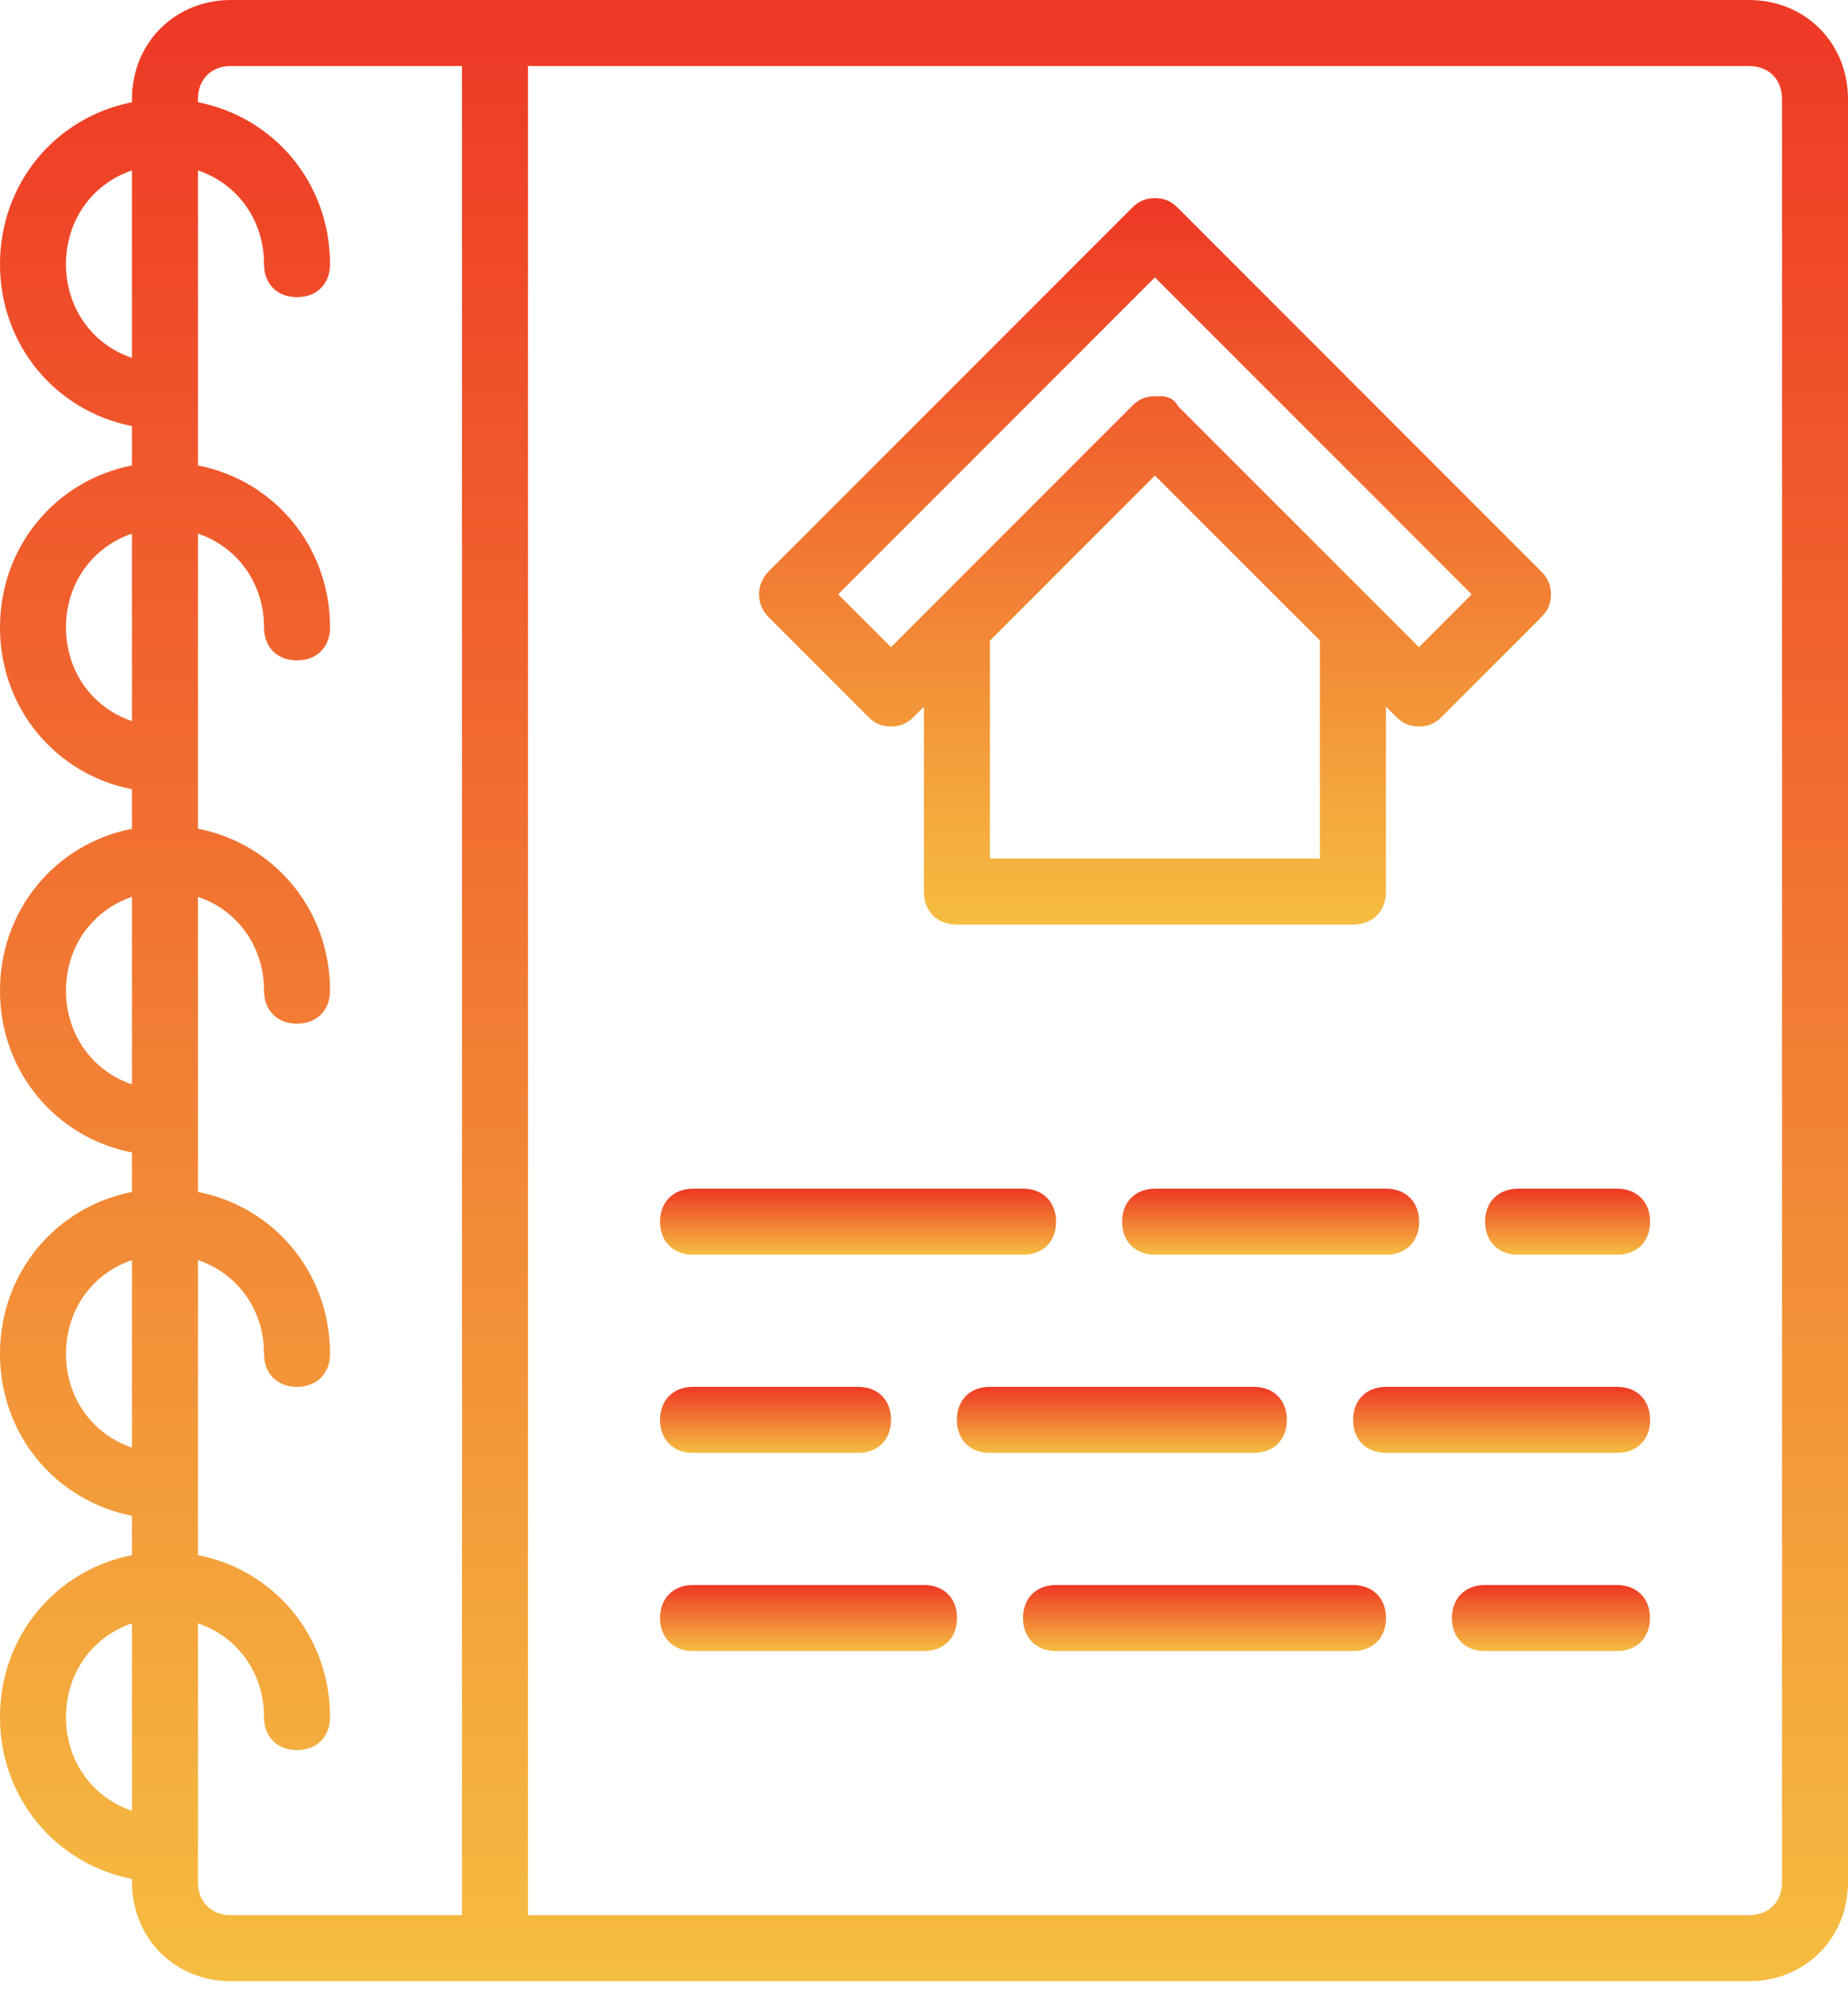
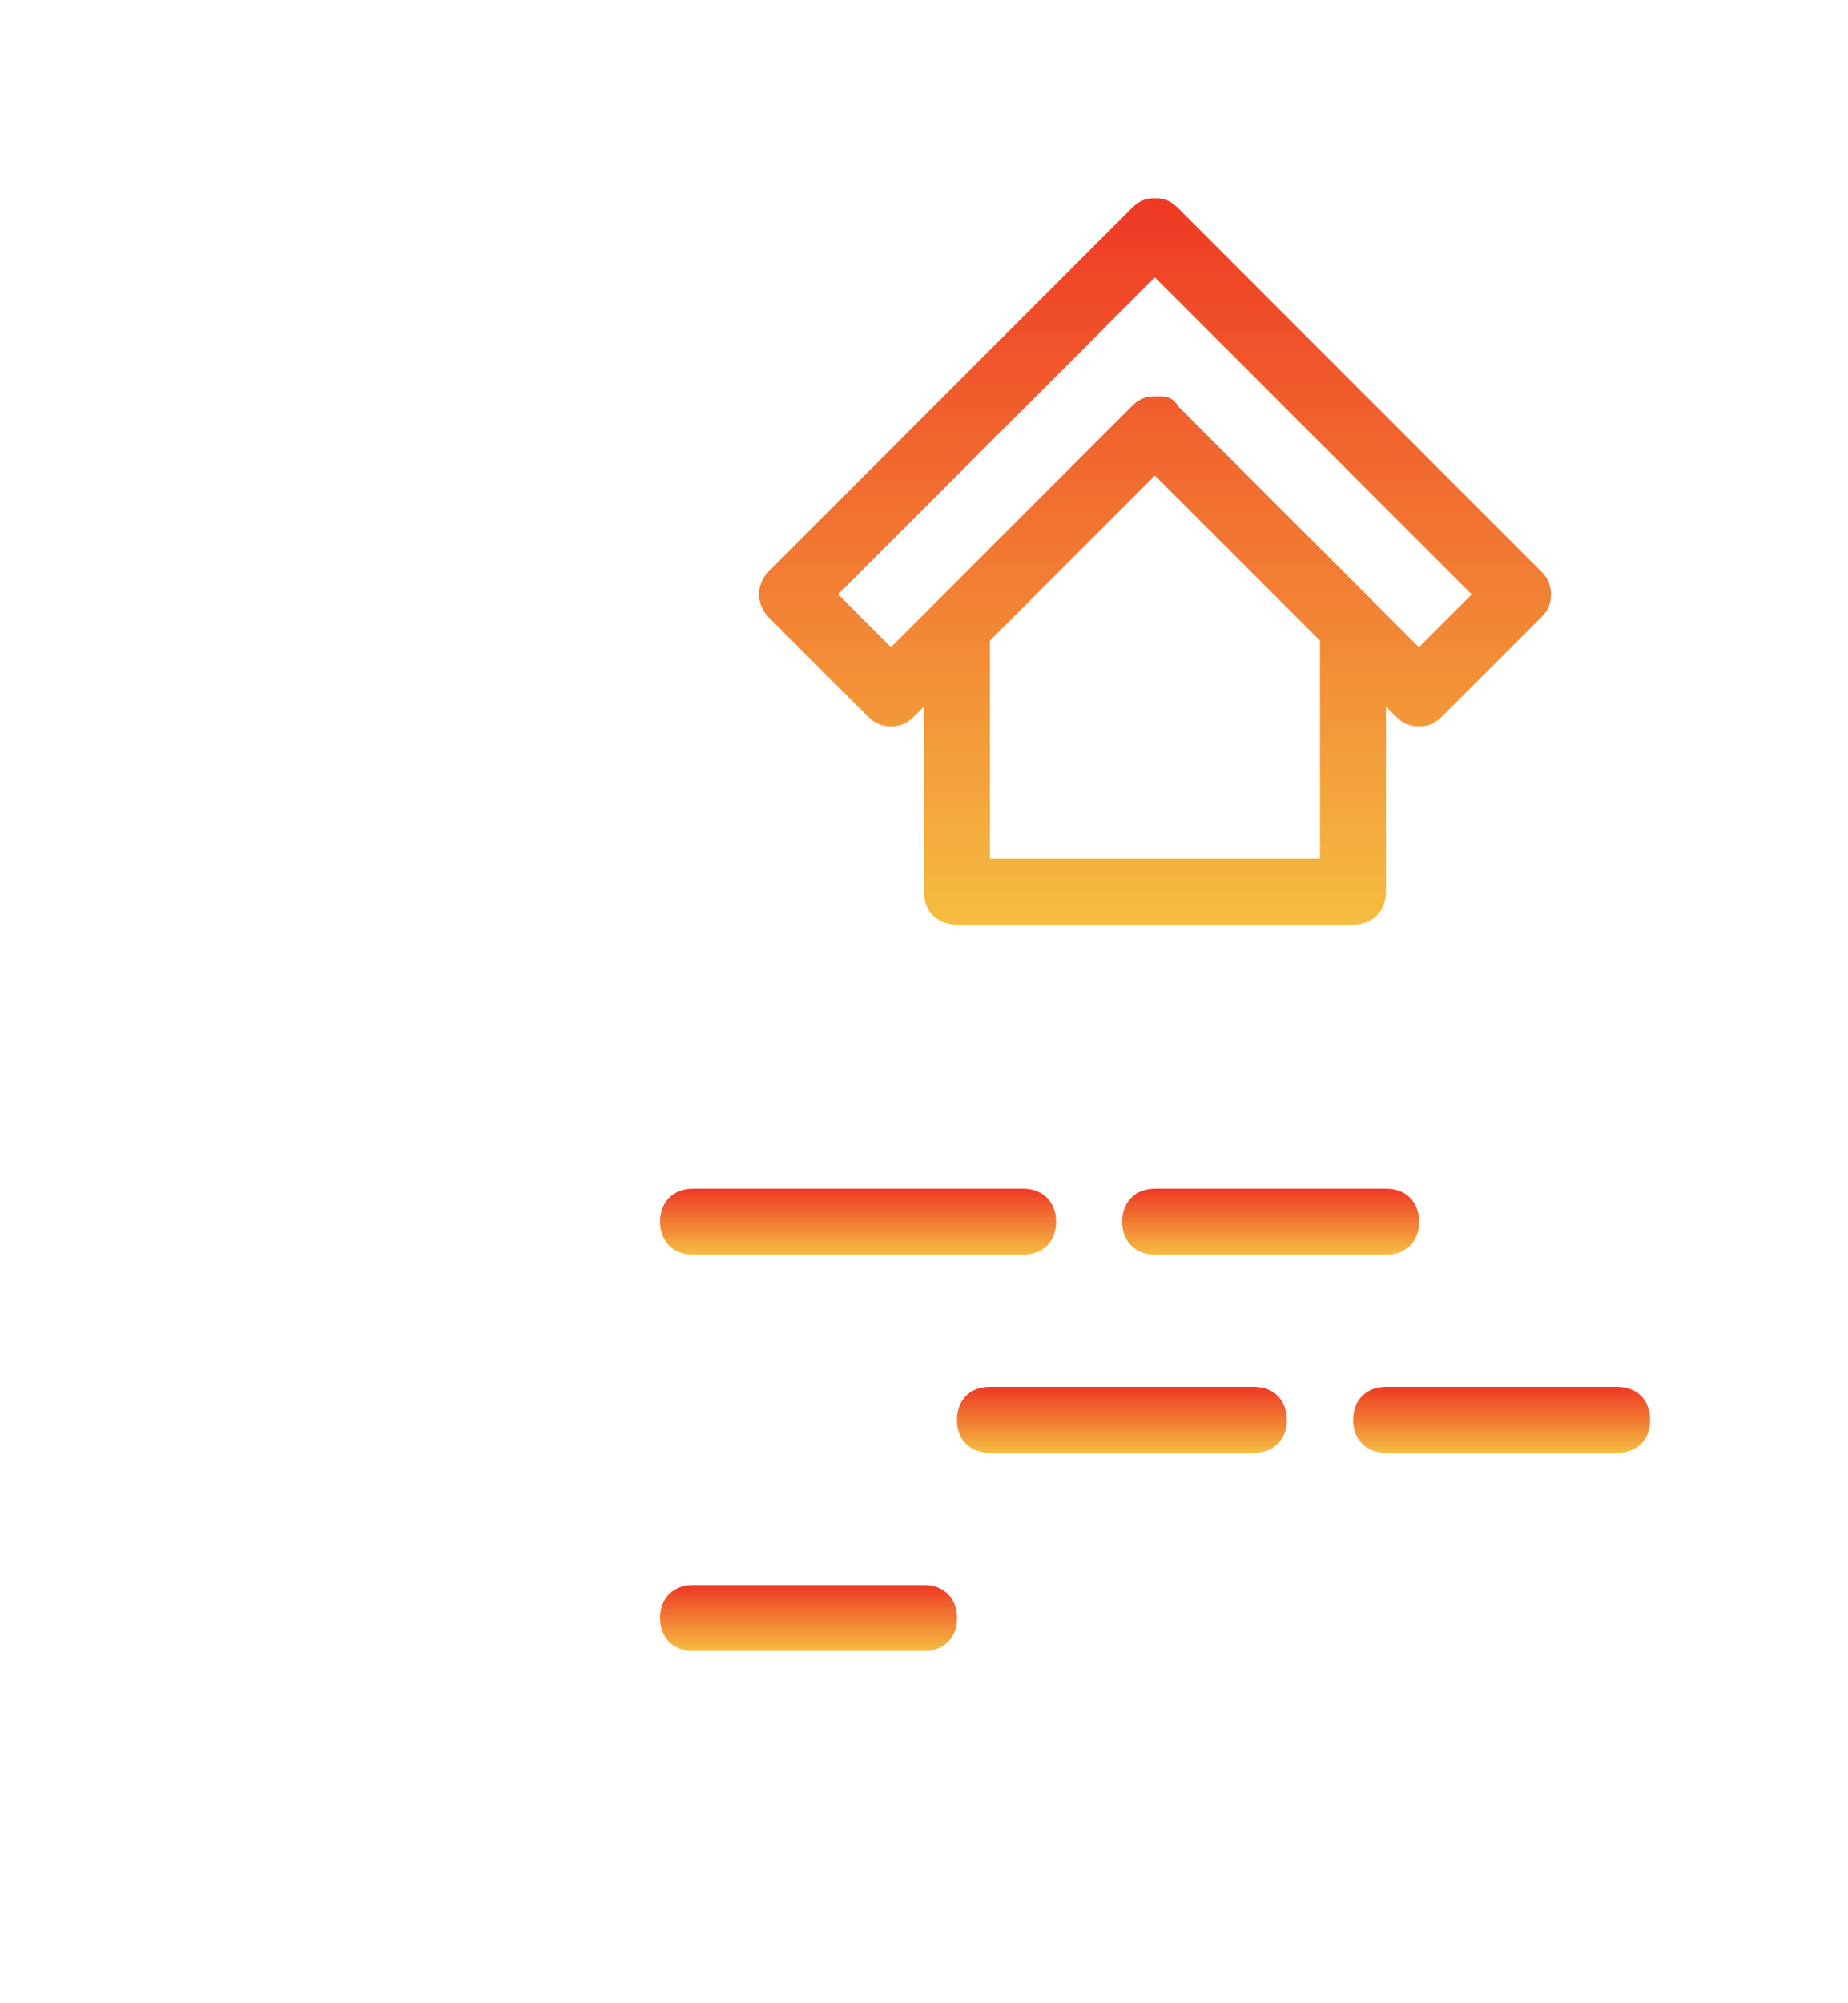
<svg xmlns="http://www.w3.org/2000/svg" width="24" height="26" viewBox="0 0 24 26" fill="none">
-   <path d="M22.714 0H6.429H3C2.271 0 1.714 0.557 1.714 1.286V1.327C0.726 1.521 0 2.376 0 3.429C0 4.481 0.726 5.336 1.714 5.53V6.041C0.726 6.235 0 7.09 0 8.143C0 9.196 0.726 10.05 1.714 10.244V10.756C0.726 10.95 0 11.804 0 12.857C0 13.91 0.726 14.765 1.714 14.958V15.47C0.726 15.664 0 16.518 0 17.571C0 18.624 0.726 19.479 1.714 19.673V20.184C0.726 20.378 0 21.233 0 22.285C0 23.338 0.726 24.193 1.714 24.387V24.428C1.714 25.157 2.271 25.714 3 25.714H6.429H22.714C23.443 25.714 24 25.157 24 24.428V1.286C24 0.557 23.443 0 22.714 0ZM0.857 3.429C0.857 2.851 1.207 2.382 1.714 2.212V4.645C1.207 4.475 0.857 4.006 0.857 3.429ZM0.857 8.143C0.857 7.566 1.207 7.097 1.714 6.926V9.359C1.207 9.189 0.857 8.72 0.857 8.143ZM0.857 12.857C0.857 12.28 1.207 11.811 1.714 11.64V14.074C1.207 13.903 0.857 13.434 0.857 12.857ZM0.857 17.571C0.857 16.994 1.207 16.525 1.714 16.355V18.788C1.207 18.618 0.857 18.148 0.857 17.571ZM0.857 22.286C0.857 21.709 1.207 21.239 1.714 21.069V23.502C1.207 23.332 0.857 22.863 0.857 22.286ZM2.571 24.429V21.069C3.079 21.239 3.429 21.709 3.429 22.286C3.429 22.543 3.6 22.714 3.857 22.714C4.114 22.714 4.286 22.543 4.286 22.286C4.286 21.233 3.56 20.378 2.571 20.184V16.355C3.079 16.525 3.429 16.994 3.429 17.571C3.429 17.828 3.6 18 3.857 18C4.114 18 4.286 17.828 4.286 17.571C4.286 16.519 3.56 15.664 2.571 15.47V11.64C3.079 11.811 3.429 12.28 3.429 12.857C3.429 13.114 3.6 13.286 3.857 13.286C4.114 13.286 4.286 13.114 4.286 12.857C4.286 11.804 3.56 10.95 2.571 10.756V6.926C3.079 7.097 3.429 7.566 3.429 8.143C3.429 8.4 3.6 8.571 3.857 8.571C4.114 8.571 4.286 8.4 4.286 8.143C4.286 7.09 3.56 6.235 2.571 6.041V2.212C3.079 2.382 3.429 2.851 3.429 3.429C3.429 3.686 3.6 3.857 3.857 3.857C4.114 3.857 4.286 3.686 4.286 3.429C4.286 2.376 3.56 1.521 2.571 1.327V1.286C2.571 1.029 2.743 0.857 3 0.857H6V24.857H3C2.743 24.857 2.571 24.686 2.571 24.429ZM23.143 24.429C23.143 24.686 22.971 24.857 22.714 24.857H6.857V0.857H22.714C22.971 0.857 23.143 1.029 23.143 1.286V24.429H23.143Z" fill="url(#paint0_linear_4017_21)" />
  <path d="M11.271 9.3C11.356 9.386 11.442 9.429 11.571 9.429C11.699 9.429 11.785 9.386 11.871 9.3L11.999 9.172V11.572C11.999 11.829 12.171 12 12.428 12H17.571C17.828 12 17.999 11.829 17.999 11.572V9.172L18.128 9.3C18.213 9.386 18.299 9.429 18.428 9.429C18.556 9.429 18.642 9.386 18.728 9.3L20.013 8.014C20.099 7.929 20.142 7.843 20.142 7.714C20.142 7.586 20.099 7.5 20.013 7.414L15.299 2.7C15.213 2.614 15.128 2.572 14.999 2.572C14.871 2.572 14.785 2.614 14.699 2.7L9.985 7.414C9.814 7.586 9.814 7.843 9.985 8.014L11.271 9.3ZM17.142 11.143H12.856V8.314L14.999 6.172L17.142 8.314V11.143H17.142ZM14.999 3.6L19.113 7.714L18.428 8.4L17.871 7.843L17.871 7.843L15.299 5.272C15.256 5.186 15.171 5.143 15.085 5.143C15.085 5.143 15.042 5.143 14.999 5.143C14.871 5.143 14.785 5.186 14.699 5.272L12.128 7.843L12.128 7.843L11.571 8.4L10.885 7.714L14.999 3.6Z" fill="url(#paint1_linear_4017_21)" />
  <path d="M9.001 16.285H13.287C13.544 16.285 13.715 16.114 13.715 15.857C13.715 15.6 13.544 15.428 13.287 15.428H9.001C8.744 15.428 8.572 15.6 8.572 15.857C8.572 16.114 8.744 16.285 9.001 16.285Z" fill="url(#paint2_linear_4017_21)" />
  <path d="M15.002 15.428C14.745 15.428 14.573 15.6 14.573 15.857C14.573 16.114 14.745 16.285 15.002 16.285H18.002C18.259 16.285 18.43 16.114 18.43 15.857C18.43 15.6 18.259 15.428 18.002 15.428H15.002Z" fill="url(#paint3_linear_4017_21)" />
-   <path d="M21.001 15.428H19.716C19.459 15.428 19.287 15.6 19.287 15.857C19.287 16.114 19.459 16.285 19.716 16.285H21.001C21.259 16.285 21.43 16.114 21.43 15.857C21.43 15.6 21.259 15.428 21.001 15.428Z" fill="url(#paint4_linear_4017_21)" />
  <path d="M21.002 18H18.002C17.745 18 17.573 18.171 17.573 18.429C17.573 18.686 17.745 18.857 18.002 18.857H21.002C21.259 18.857 21.43 18.686 21.43 18.429C21.43 18.171 21.259 18 21.002 18Z" fill="url(#paint5_linear_4017_21)" />
  <path d="M16.712 18.429C16.712 18.171 16.541 18 16.284 18H12.855C12.598 18 12.427 18.171 12.427 18.429C12.427 18.686 12.598 18.857 12.855 18.857H16.284C16.541 18.857 16.712 18.686 16.712 18.429Z" fill="url(#paint6_linear_4017_21)" />
-   <path d="M9.001 18.857H11.144C11.401 18.857 11.572 18.686 11.572 18.429C11.572 18.171 11.401 18 11.144 18H9.001C8.744 18 8.572 18.171 8.572 18.429C8.572 18.686 8.744 18.857 9.001 18.857Z" fill="url(#paint7_linear_4017_21)" />
  <path d="M12.001 20.572H9.001C8.744 20.572 8.572 20.743 8.572 21C8.572 21.257 8.744 21.429 9.001 21.429H12.001C12.258 21.429 12.429 21.257 12.429 21C12.429 20.743 12.258 20.572 12.001 20.572Z" fill="url(#paint8_linear_4017_21)" />
-   <path d="M17.572 20.572H13.715C13.457 20.572 13.286 20.743 13.286 21C13.286 21.257 13.457 21.429 13.715 21.429H17.572C17.829 21.429 18 21.257 18 21C18 20.743 17.829 20.572 17.572 20.572Z" fill="url(#paint9_linear_4017_21)" />
-   <path d="M20.999 20.572H19.285C19.028 20.572 18.856 20.743 18.856 21C18.856 21.257 19.028 21.429 19.285 21.429H20.999C21.256 21.429 21.428 21.257 21.428 21C21.428 20.743 21.256 20.572 20.999 20.572Z" fill="url(#paint10_linear_4017_21)" />
  <defs>
    <linearGradient id="paint0_linear_4017_21" x1="12" y1="0" x2="12" y2="25.714" gradientUnits="userSpaceOnUse">
      <stop stop-color="#EE3825" />
      <stop offset="1" stop-color="#F5BD41" />
    </linearGradient>
    <linearGradient id="paint1_linear_4017_21" x1="14.999" y1="2.572" x2="14.999" y2="12" gradientUnits="userSpaceOnUse">
      <stop stop-color="#EE3825" />
      <stop offset="1" stop-color="#F5BD41" />
    </linearGradient>
    <linearGradient id="paint2_linear_4017_21" x1="11.144" y1="15.428" x2="11.144" y2="16.285" gradientUnits="userSpaceOnUse">
      <stop stop-color="#EE3825" />
      <stop offset="1" stop-color="#F5BD41" />
    </linearGradient>
    <linearGradient id="paint3_linear_4017_21" x1="16.502" y1="15.428" x2="16.502" y2="16.285" gradientUnits="userSpaceOnUse">
      <stop stop-color="#EE3825" />
      <stop offset="1" stop-color="#F5BD41" />
    </linearGradient>
    <linearGradient id="paint4_linear_4017_21" x1="20.358" y1="15.428" x2="20.358" y2="16.285" gradientUnits="userSpaceOnUse">
      <stop stop-color="#EE3825" />
      <stop offset="1" stop-color="#F5BD41" />
    </linearGradient>
    <linearGradient id="paint5_linear_4017_21" x1="19.502" y1="18" x2="19.502" y2="18.857" gradientUnits="userSpaceOnUse">
      <stop stop-color="#EE3825" />
      <stop offset="1" stop-color="#F5BD41" />
    </linearGradient>
    <linearGradient id="paint6_linear_4017_21" x1="14.57" y1="18" x2="14.57" y2="18.857" gradientUnits="userSpaceOnUse">
      <stop stop-color="#EE3825" />
      <stop offset="1" stop-color="#F5BD41" />
    </linearGradient>
    <linearGradient id="paint7_linear_4017_21" x1="10.072" y1="18" x2="10.072" y2="18.857" gradientUnits="userSpaceOnUse">
      <stop stop-color="#EE3825" />
      <stop offset="1" stop-color="#F5BD41" />
    </linearGradient>
    <linearGradient id="paint8_linear_4017_21" x1="10.501" y1="20.572" x2="10.501" y2="21.429" gradientUnits="userSpaceOnUse">
      <stop stop-color="#EE3825" />
      <stop offset="1" stop-color="#F5BD41" />
    </linearGradient>
    <linearGradient id="paint9_linear_4017_21" x1="15.643" y1="20.572" x2="15.643" y2="21.429" gradientUnits="userSpaceOnUse">
      <stop stop-color="#EE3825" />
      <stop offset="1" stop-color="#F5BD41" />
    </linearGradient>
    <linearGradient id="paint10_linear_4017_21" x1="20.142" y1="20.572" x2="20.142" y2="21.429" gradientUnits="userSpaceOnUse">
      <stop stop-color="#EE3825" />
      <stop offset="1" stop-color="#F5BD41" />
    </linearGradient>
  </defs>
</svg>